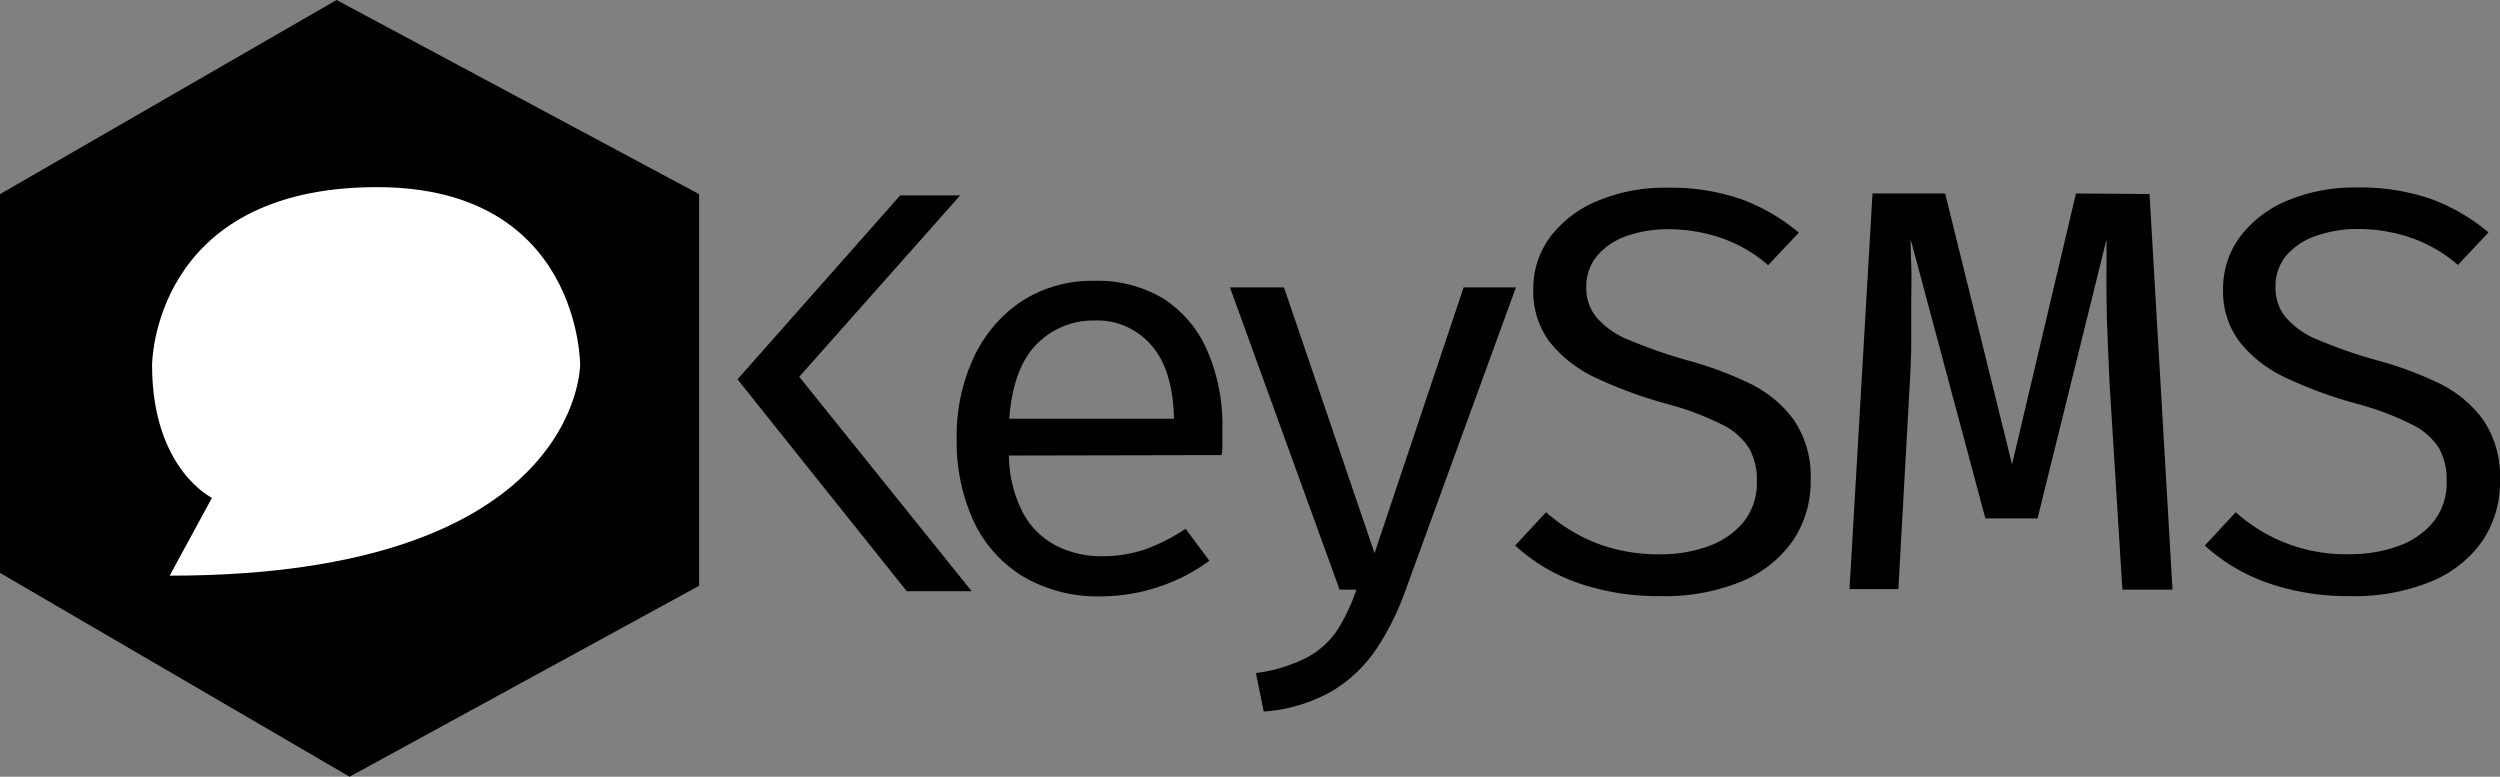
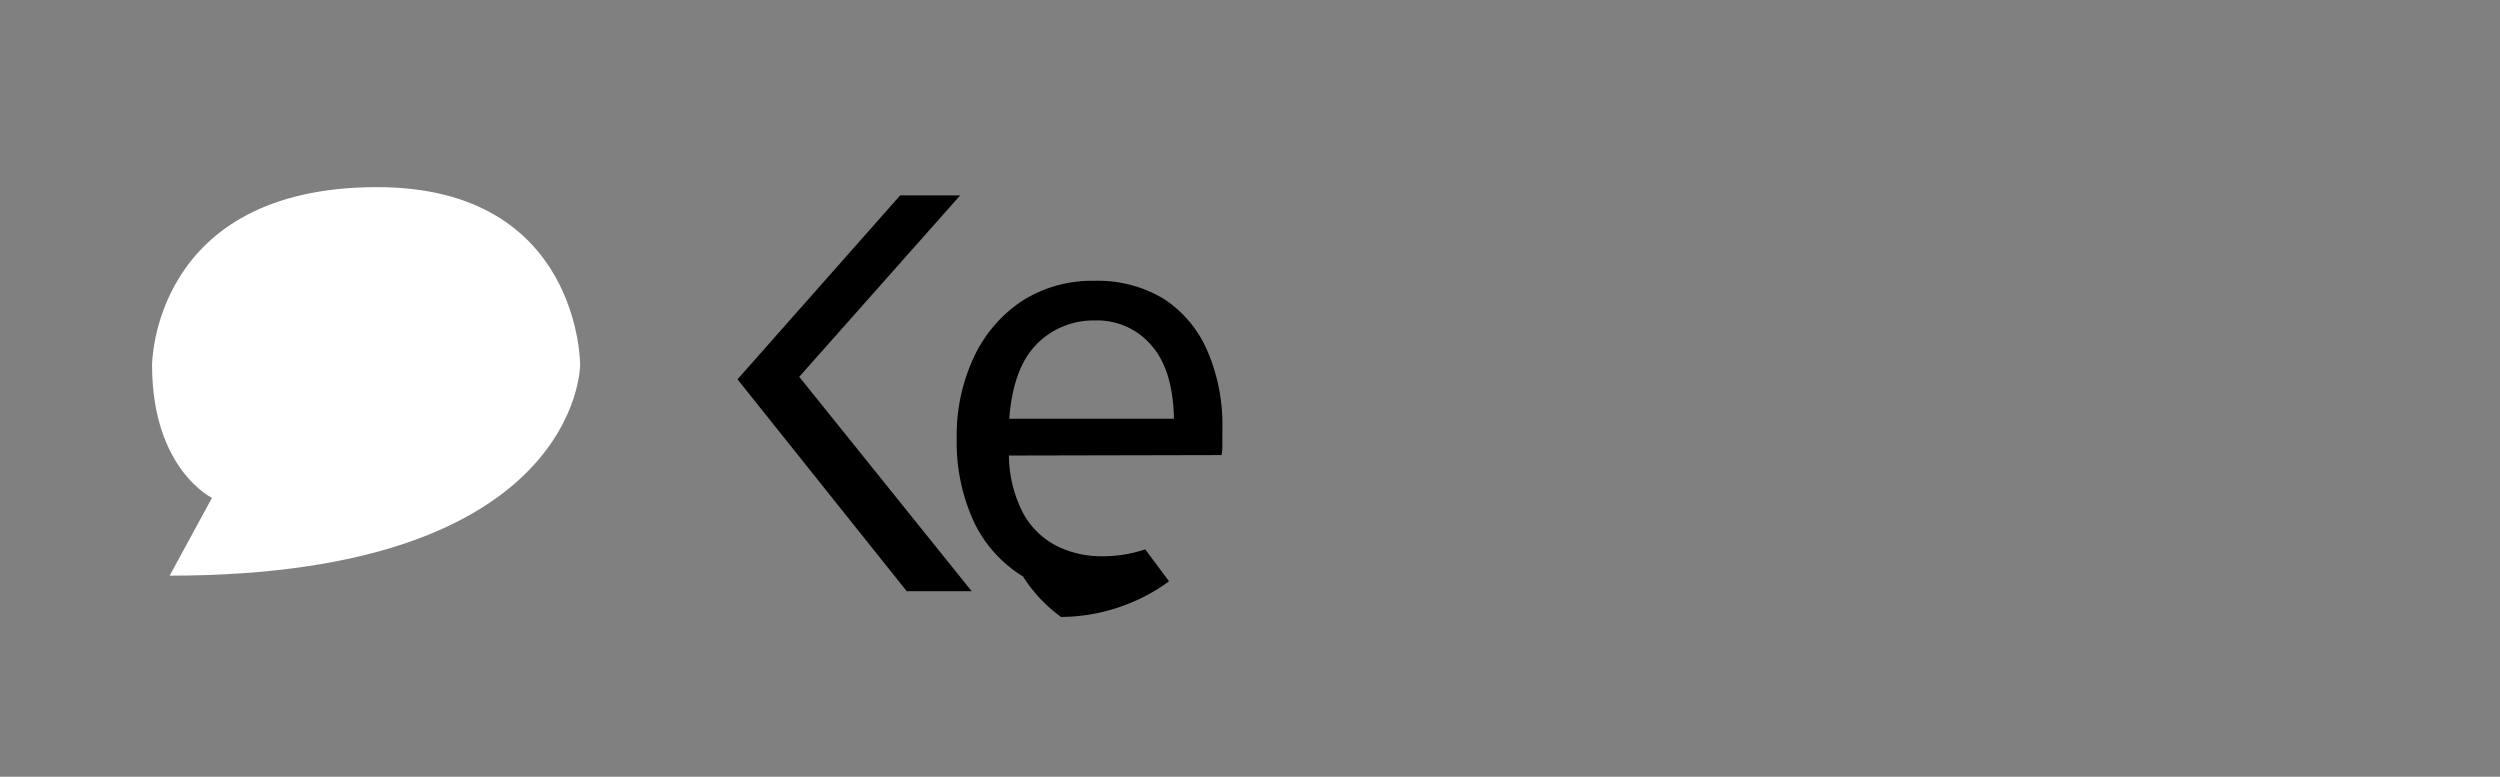
<svg xmlns="http://www.w3.org/2000/svg" id="Layer_1" data-name="Layer 1" viewBox="0 0 217.49 67.57">
  <rect x="0" y="0" width="217.49" height="67.57" fill="#808080" stroke="none" />
  <defs>
    <style>.cls-1{fill:#fff;}</style>
  </defs>
  <path d="M64.16,33l14.15-16h5.22l-14,15.78,15,18.65H78.88Z" />
-   <path d="M87.77,39.63a11.14,11.14,0,0,0,1.23,5,6.91,6.91,0,0,0,2.9,2.85,8.62,8.62,0,0,0,3.91.91,11.47,11.47,0,0,0,3.82-.6A16.13,16.13,0,0,0,103.14,46l2.07,2.78a15.66,15.66,0,0,1-4.4,2.27,15.86,15.86,0,0,1-5,.83A12.81,12.81,0,0,1,89,50.15a11.16,11.16,0,0,1-4.3-4.81,16.5,16.5,0,0,1-1.47-7.16,16.07,16.07,0,0,1,1.49-7.1,11.86,11.86,0,0,1,4.17-4.88,11.27,11.27,0,0,1,6.34-1.77,11.08,11.08,0,0,1,6,1.56A10.18,10.18,0,0,1,105,30.44a16.16,16.16,0,0,1,1.34,6.89c0,.45,0,.87,0,1.26s0,.74-.08,1Zm7.47-11.75A6.91,6.91,0,0,0,90.13,30q-2,2.08-2.33,6.43h14.33c-.06-2.82-.7-4.94-1.94-6.36A6.19,6.19,0,0,0,95.24,27.88Z" />
-   <path d="M131.88,25l-9.66,26.5a23.11,23.11,0,0,1-2.44,4.9,12.32,12.32,0,0,1-3.84,3.69,13.92,13.92,0,0,1-6,1.81l-.68-3.35a13.47,13.47,0,0,0,4.49-1.38,7.28,7.28,0,0,0,2.6-2.37A16.11,16.11,0,0,0,118,51.3h-1.46L107,25h4.7l7.88,23.12L127.33,25Z" />
-   <path d="M157.52,41.78A9.17,9.17,0,0,1,156,47a10.17,10.17,0,0,1-4.46,3.57,17.64,17.64,0,0,1-7.13,1.29,21.22,21.22,0,0,1-7.14-1.15,15.83,15.83,0,0,1-5.46-3.25l2.69-2.9a14.87,14.87,0,0,0,4.3,2.66,15,15,0,0,0,5.69,1,12,12,0,0,0,4.1-.69,7.07,7.07,0,0,0,3.08-2.1,5.44,5.44,0,0,0,1.17-3.59,5.57,5.57,0,0,0-.68-2.85,5.72,5.72,0,0,0-2.4-2.08,25.22,25.22,0,0,0-4.8-1.79,37.55,37.55,0,0,1-6.15-2.26,11.09,11.09,0,0,1-4-3.12,7.3,7.3,0,0,1-1.42-4.57,7.5,7.5,0,0,1,1.49-4.58A9.81,9.81,0,0,1,139,17.47a15,15,0,0,1,6-1.14,18.94,18.94,0,0,1,6.49,1,16.84,16.84,0,0,1,5,2.91l-2.67,2.83a12.28,12.28,0,0,0-4.15-2.39,14.21,14.21,0,0,0-4.51-.74,10.81,10.81,0,0,0-3.59.57A5.92,5.92,0,0,0,139,22.19,4.15,4.15,0,0,0,138,25a4,4,0,0,0,.84,2.55,7.12,7.12,0,0,0,2.82,2A41.91,41.91,0,0,0,147,31.4a31.06,31.06,0,0,1,5.18,1.94,10.4,10.4,0,0,1,3.85,3.15A8.77,8.77,0,0,1,157.52,41.78Z" />
-   <path d="M187,16.88l2,34.42h-4.36l-1.12-18c-.05-1.22-.11-2.45-.16-3.7s-.09-2.45-.1-3.6,0-2.18,0-3.08v-2.1l-6,24.28h-4.54l-6.5-24.28c0,.49,0,1.2.05,2.14s0,2,0,3.19,0,2.39,0,3.64-.06,2.39-.12,3.46l-1,18H160.9l2-34.42h6.32l5.82,23.57,5.56-23.57Z" />
-   <path d="M217.49,41.78A9.17,9.17,0,0,1,216,47a10.11,10.11,0,0,1-4.46,3.57,17.61,17.61,0,0,1-7.13,1.29,21.12,21.12,0,0,1-7.13-1.15,15.87,15.87,0,0,1-5.47-3.25l2.69-2.9a14.28,14.28,0,0,0,10,3.65,12,12,0,0,0,4.1-.69,7,7,0,0,0,3.08-2.1,5.44,5.44,0,0,0,1.17-3.59,5.67,5.67,0,0,0-.67-2.85,5.81,5.81,0,0,0-2.41-2.08,24.7,24.7,0,0,0-4.8-1.79,37.76,37.76,0,0,1-6.14-2.26,11,11,0,0,1-4-3.12,7.25,7.25,0,0,1-1.43-4.57,7.5,7.5,0,0,1,1.49-4.58,9.81,9.81,0,0,1,4.11-3.13,15.06,15.06,0,0,1,6-1.14,18.94,18.94,0,0,1,6.49,1,16.72,16.72,0,0,1,5,2.91l-2.66,2.83a12.47,12.47,0,0,0-4.15-2.39,14.31,14.31,0,0,0-4.52-.74,10.86,10.86,0,0,0-3.59.57,6,6,0,0,0-2.61,1.67,4.15,4.15,0,0,0-1,2.84,4,4,0,0,0,.84,2.55,7.27,7.27,0,0,0,2.82,2A41.91,41.91,0,0,0,207,31.4a31.06,31.06,0,0,1,5.18,1.94A10.32,10.32,0,0,1,216,36.49,8.77,8.77,0,0,1,217.49,41.78Z" />
-   <polygon points="0 16.89 29.28 0 60.82 16.89 60.82 50.96 30.41 67.57 0 49.84 0 16.89" />
+   <path d="M87.77,39.63a11.14,11.14,0,0,0,1.23,5,6.91,6.91,0,0,0,2.9,2.85,8.62,8.62,0,0,0,3.91.91,11.47,11.47,0,0,0,3.82-.6l2.07,2.78a15.66,15.66,0,0,1-4.4,2.27,15.86,15.86,0,0,1-5,.83A12.81,12.81,0,0,1,89,50.15a11.16,11.16,0,0,1-4.3-4.81,16.5,16.5,0,0,1-1.47-7.16,16.07,16.07,0,0,1,1.49-7.1,11.86,11.86,0,0,1,4.17-4.88,11.27,11.27,0,0,1,6.34-1.77,11.08,11.08,0,0,1,6,1.56A10.18,10.18,0,0,1,105,30.44a16.16,16.16,0,0,1,1.34,6.89c0,.45,0,.87,0,1.26s0,.74-.08,1Zm7.47-11.75A6.91,6.91,0,0,0,90.13,30q-2,2.08-2.33,6.43h14.33c-.06-2.82-.7-4.94-1.94-6.36A6.19,6.19,0,0,0,95.24,27.88Z" />
  <path class="cls-1" d="M13.23,31.76s0-15.48,19.57-15.48c17.71,0,17.67,15.46,17.67,15.46s0,18.34-35.71,18.34h0l3.68-6.77S13.23,40.81,13.23,31.76Z" />
</svg>